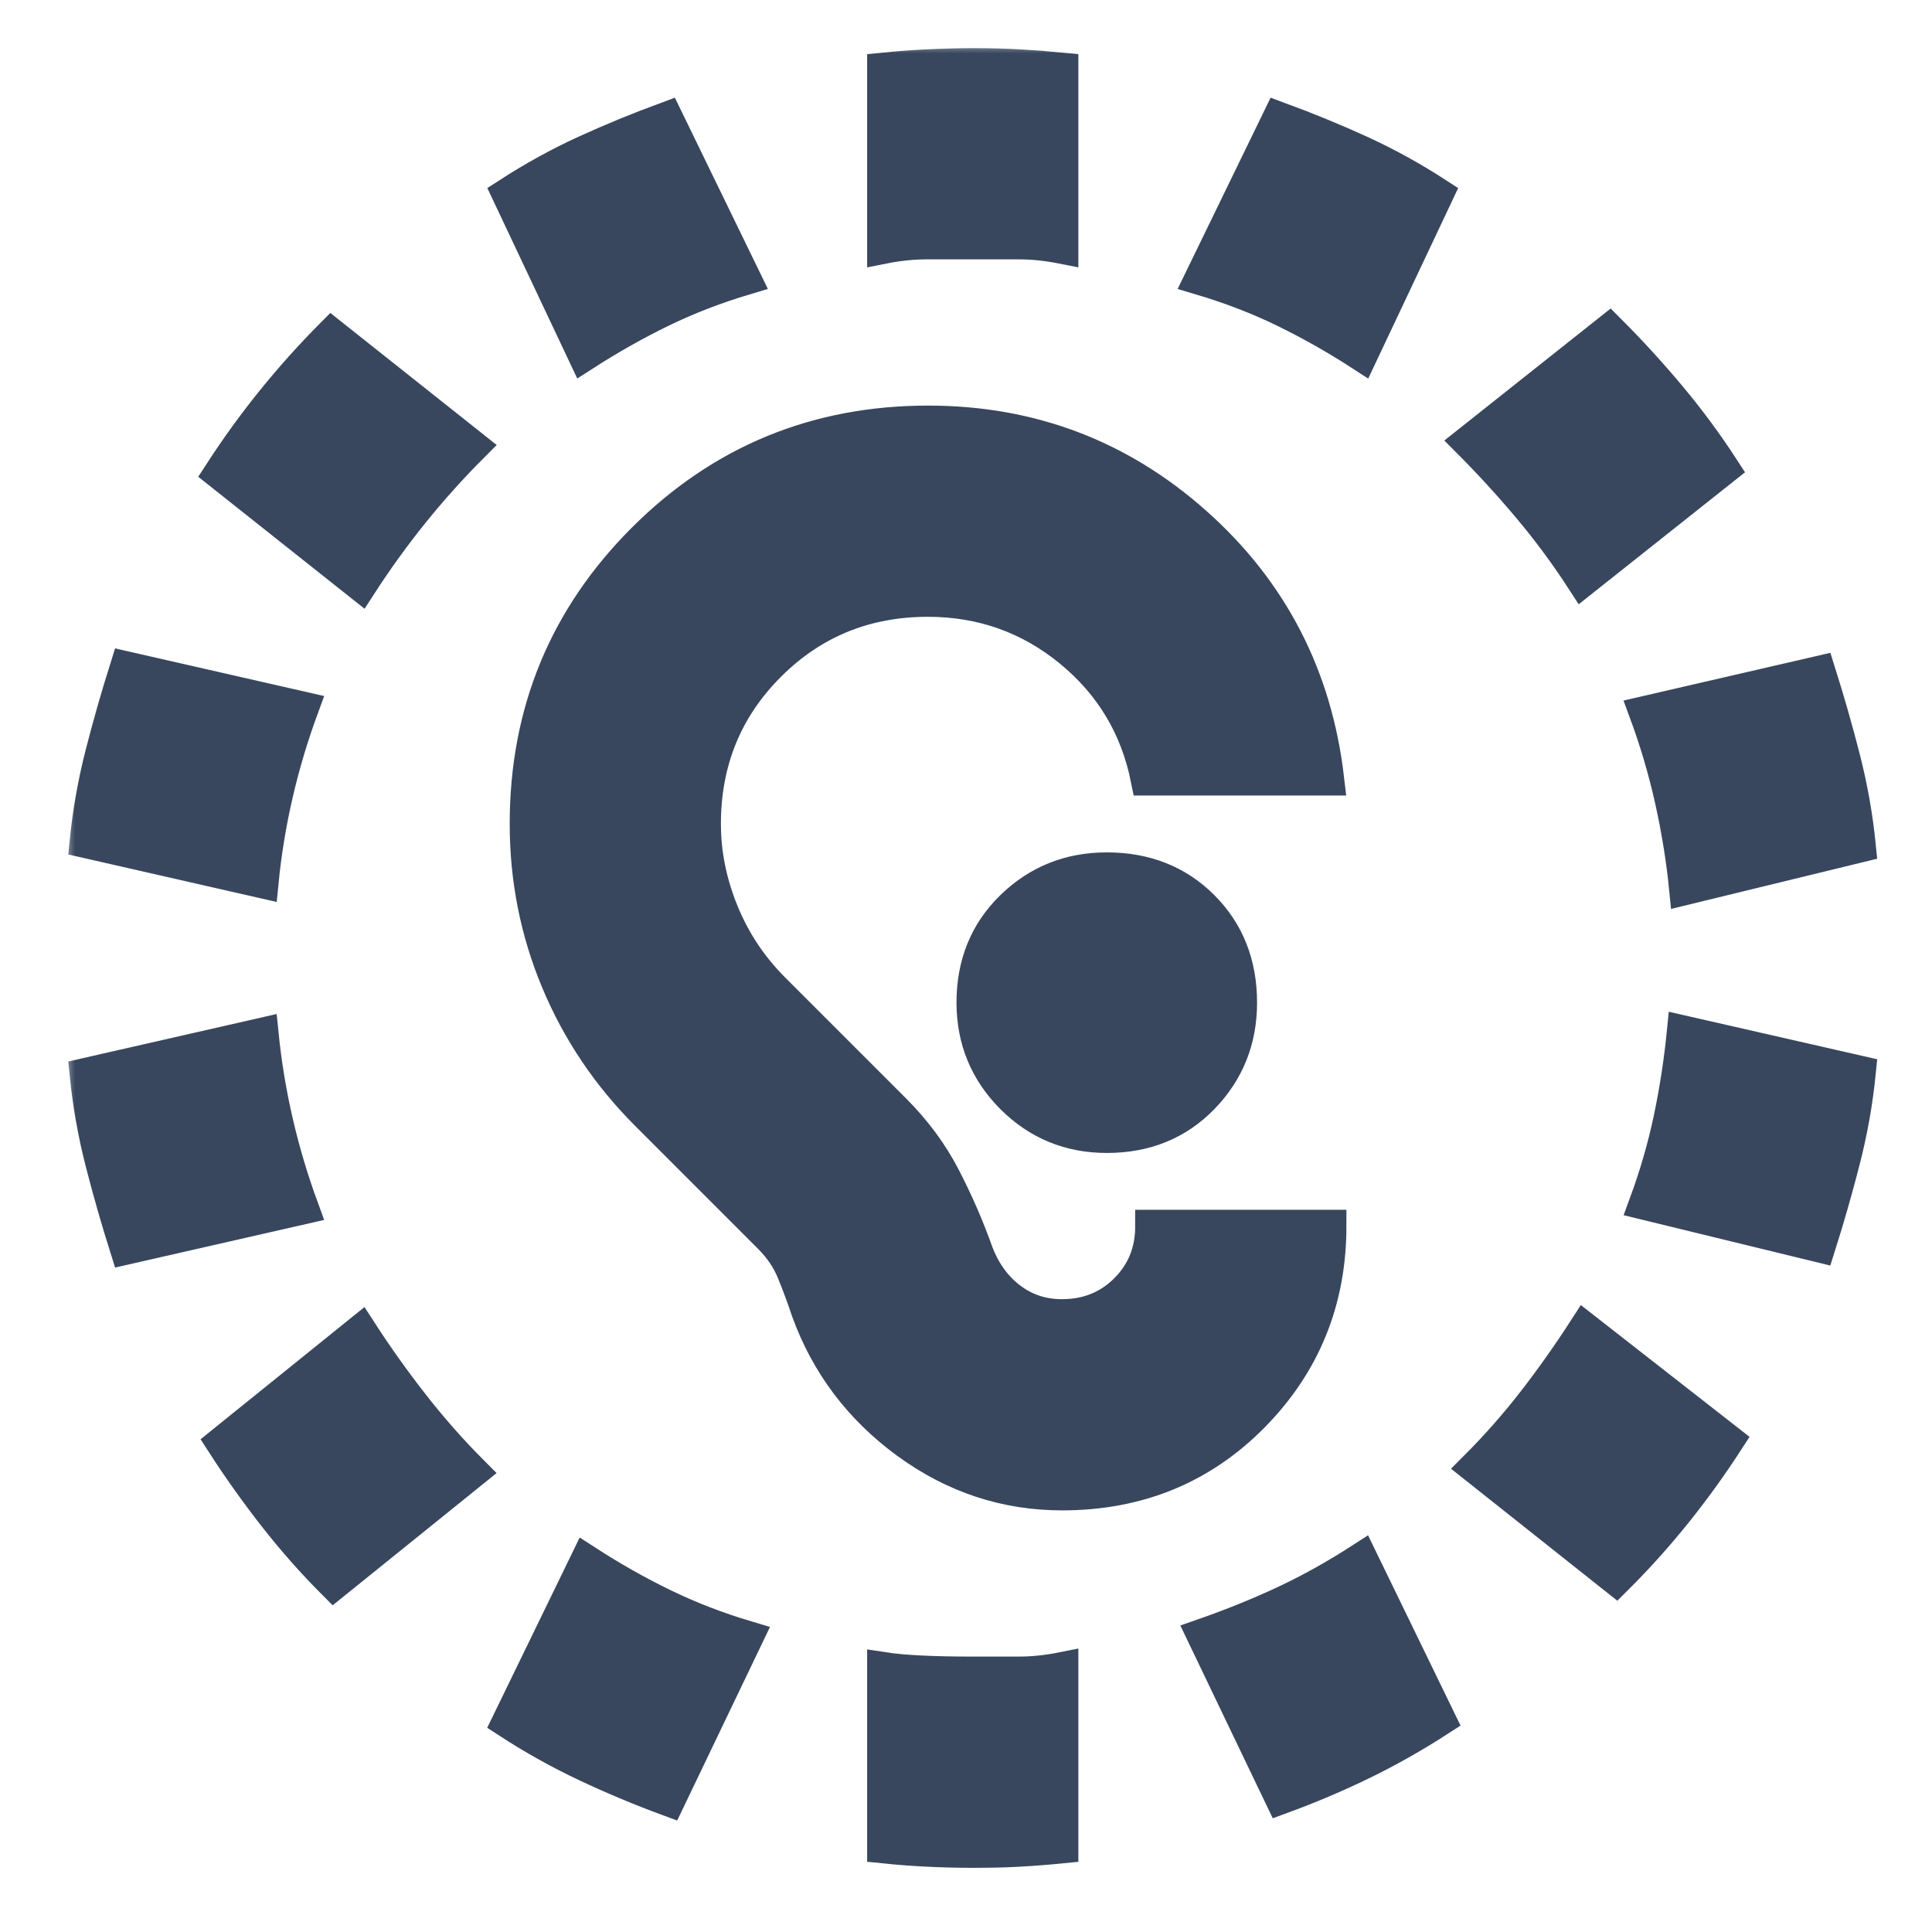
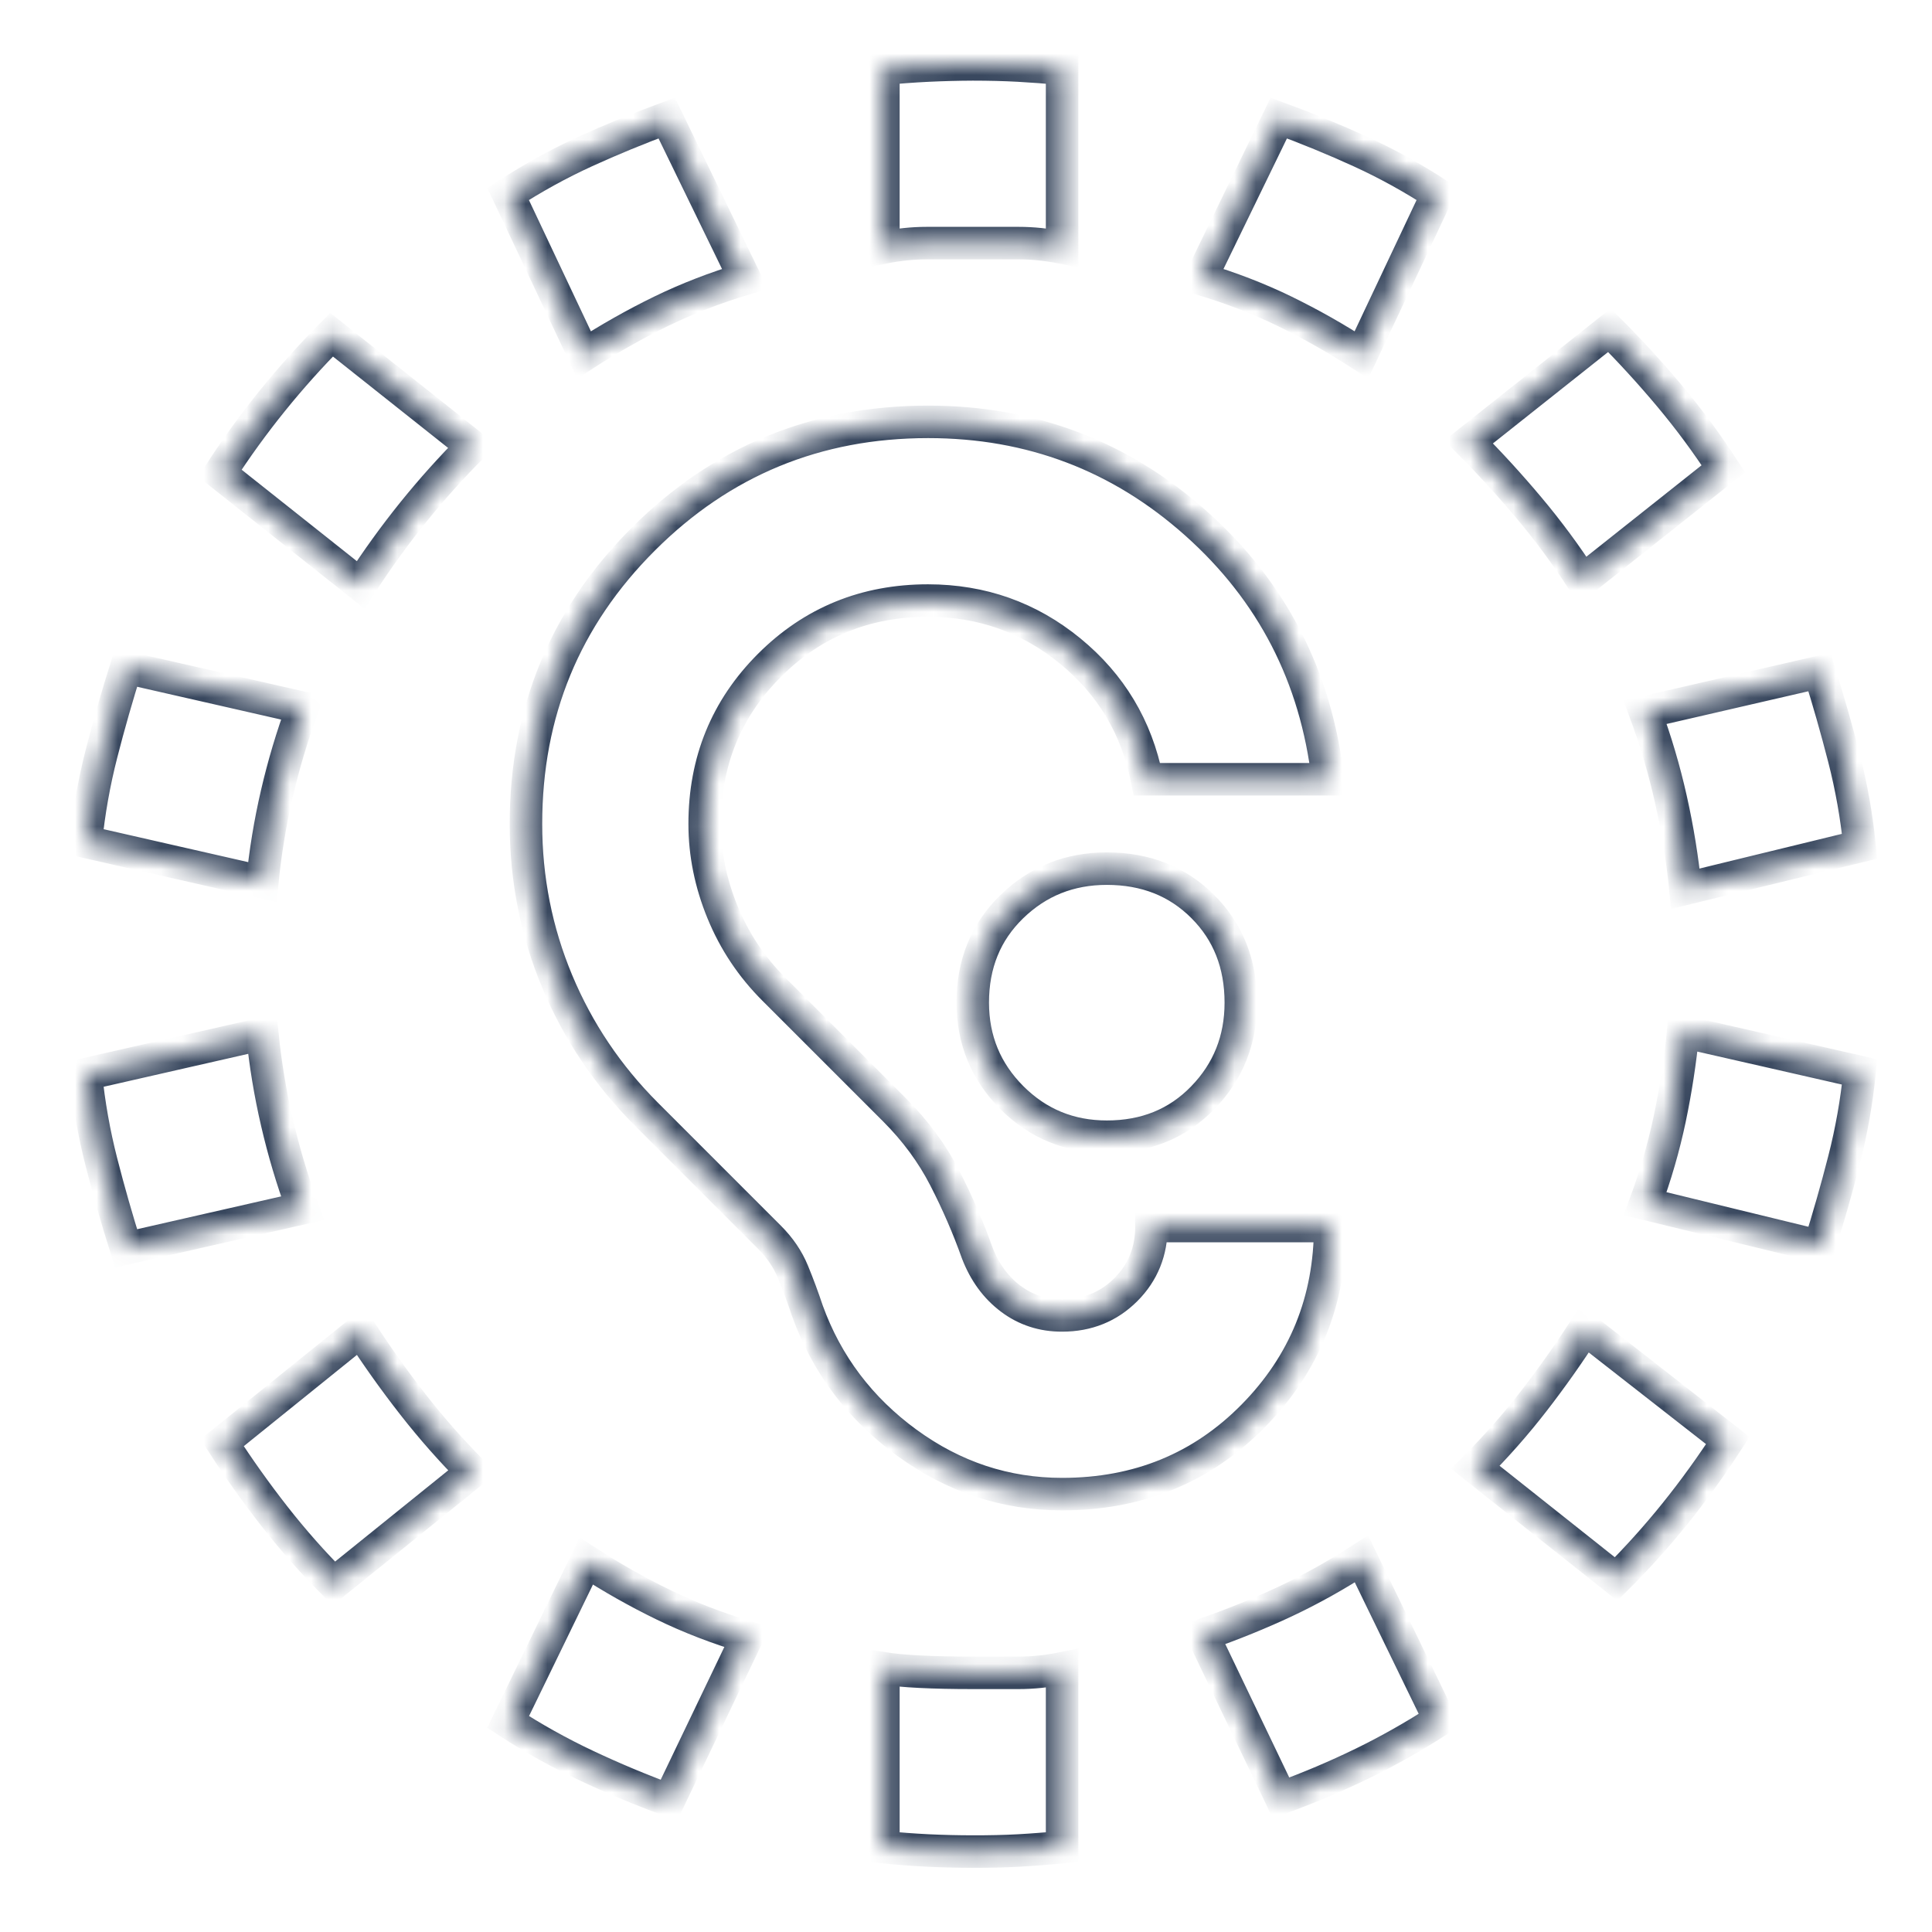
<svg xmlns="http://www.w3.org/2000/svg" width="90" height="90" viewBox="0 0 90 90" fill="none">
  <mask id="path-1-outside-1_3173_5077" maskUnits="userSpaceOnUse" x="3" y="2" width="85" height="86" fill="black">
-     <rect fill="white" x="3" y="2" width="85" height="86" />
-     <path d="M41.152 3.208C41.845 3.139 42.539 3.087 43.233 3.054C43.927 3.021 44.62 3.003 45.314 3C46.077 3 46.789 3.018 47.45 3.054C48.11 3.09 48.786 3.141 49.477 3.208V11.533C48.783 11.395 48.106 11.325 47.446 11.325H43.179C42.521 11.325 41.845 11.395 41.152 11.533V3.208ZM23.669 9.036C24.848 8.273 26.045 7.614 27.261 7.059C28.476 6.503 29.742 5.983 31.057 5.498L34.7 12.99C33.312 13.406 32.012 13.91 30.799 14.501C29.586 15.092 28.389 15.768 27.207 16.529L23.669 9.036ZM63.422 16.529C62.242 15.765 61.046 15.088 59.834 14.497C58.621 13.906 57.319 13.404 55.929 12.99L59.571 5.498C60.889 5.983 62.156 6.503 63.372 7.059C64.587 7.614 65.783 8.273 66.96 9.036L63.422 16.529ZM73.724 27.039C72.961 25.86 72.129 24.733 71.227 23.659C70.325 22.585 69.388 21.561 68.417 20.587L74.973 15.384C75.944 16.355 76.881 17.379 77.783 18.456C78.685 19.533 79.517 20.659 80.28 21.836L73.724 27.039ZM10.244 22.044C11.007 20.865 11.823 19.738 12.692 18.664C13.56 17.59 14.479 16.566 15.447 15.592L22.003 20.795C21.032 21.767 20.112 22.791 19.244 23.867C18.375 24.944 17.561 26.071 16.8 27.247L10.244 22.044ZM4 39.215C4.139 37.827 4.382 36.458 4.728 35.106C5.075 33.755 5.457 32.419 5.873 31.098L14.094 32.971C13.609 34.289 13.209 35.625 12.896 36.98C12.582 38.334 12.357 39.703 12.221 41.088L4 39.215ZM78.511 41.4C78.373 40.013 78.148 38.625 77.837 37.238C77.526 35.85 77.126 34.497 76.638 33.179L84.755 31.306C85.171 32.624 85.553 33.96 85.9 35.315C86.247 36.669 86.49 38.038 86.628 39.423L78.511 41.4ZM76.638 56.074C77.124 54.755 77.505 53.437 77.783 52.119C78.06 50.801 78.269 49.448 78.407 48.06L86.628 49.934C86.49 51.321 86.247 52.692 85.9 54.046C85.553 55.401 85.171 56.736 84.755 58.051L76.638 56.074ZM12.221 48.165C12.36 49.552 12.586 50.923 12.9 52.277C13.213 53.632 13.611 54.966 14.094 56.282L5.873 58.155C5.457 56.837 5.075 55.502 4.728 54.151C4.382 52.799 4.139 51.428 4 50.038L12.221 48.165ZM68.729 68.353C69.7 67.382 70.602 66.359 71.435 65.285C72.267 64.212 73.065 63.084 73.828 61.901L80.489 67.105C79.725 68.284 78.911 69.412 78.045 70.489C77.179 71.566 76.259 72.588 75.285 73.557L68.729 68.353ZM15.551 73.765C14.58 72.793 13.66 71.753 12.791 70.643C11.923 69.533 11.108 68.388 10.348 67.209L16.8 62.005C17.563 63.185 18.379 64.329 19.248 65.44C20.116 66.55 21.035 67.59 22.003 68.561L15.551 73.765ZM56.033 76.158C57.421 75.673 58.704 75.152 59.883 74.597C61.063 74.042 62.242 73.383 63.422 72.62L67.064 80.113C65.885 80.876 64.689 81.553 63.476 82.144C62.263 82.735 60.996 83.272 59.675 83.755L56.033 76.158ZM31.161 83.859C29.843 83.374 28.56 82.837 27.311 82.248C26.062 81.66 24.848 80.983 23.669 80.217L27.311 72.724C28.49 73.487 29.688 74.165 30.903 74.755C32.119 75.347 33.419 75.849 34.803 76.262L31.161 83.859ZM45.314 86.253C44.62 86.253 43.927 86.236 43.233 86.203C42.539 86.169 41.845 86.117 41.152 86.045V77.719C42.053 77.858 43.441 77.927 45.314 77.927H47.45C48.107 77.927 48.783 77.858 49.477 77.719V86.045C48.783 86.114 48.107 86.167 47.45 86.203C46.792 86.239 46.08 86.255 45.314 86.253ZM49.477 69.602C46.84 69.602 44.43 68.804 42.246 67.209C40.062 65.613 38.518 63.566 37.613 61.069C37.405 60.444 37.18 59.838 36.939 59.25C36.697 58.661 36.333 58.123 35.844 57.635L30.121 51.911C28.317 50.107 26.929 48.044 25.958 45.721C24.987 43.398 24.501 40.952 24.501 38.382C24.501 33.179 26.323 28.757 29.967 25.116C33.61 21.475 38.032 19.653 43.233 19.651C48.02 19.651 52.183 21.23 55.721 24.388C59.259 27.546 61.306 31.517 61.861 36.301H53.431C52.946 33.873 51.75 31.879 49.843 30.319C47.937 28.76 45.733 27.979 43.233 27.976C40.319 27.976 37.856 28.982 35.844 30.994C33.832 33.006 32.826 35.468 32.826 38.382C32.826 39.77 33.104 41.141 33.659 42.495C34.214 43.849 35.012 45.045 36.052 46.083L41.672 51.703C42.643 52.674 43.423 53.733 44.011 54.879C44.6 56.025 45.103 57.186 45.522 58.363C45.869 59.265 46.39 59.977 47.083 60.498C47.777 61.02 48.575 61.28 49.477 61.277C50.656 61.277 51.646 60.877 52.445 60.078C53.244 59.279 53.642 58.291 53.639 57.114H61.965C61.965 60.583 60.769 63.532 58.377 65.96C55.984 68.388 53.018 69.602 49.477 69.602ZM51.558 52.952C49.824 52.952 48.35 52.345 47.137 51.133C45.925 49.92 45.317 48.445 45.314 46.708C45.314 44.904 45.922 43.412 47.137 42.233C48.353 41.053 49.827 40.464 51.558 40.464C53.362 40.464 54.854 41.053 56.033 42.233C57.212 43.412 57.802 44.904 57.802 46.708C57.802 48.442 57.212 49.917 56.033 51.133C54.854 52.348 53.362 52.954 51.558 52.952Z" />
+     <path d="M41.152 3.208C41.845 3.139 42.539 3.087 43.233 3.054C43.927 3.021 44.62 3.003 45.314 3C46.077 3 46.789 3.018 47.45 3.054C48.11 3.09 48.786 3.141 49.477 3.208V11.533C48.783 11.395 48.106 11.325 47.446 11.325H43.179C42.521 11.325 41.845 11.395 41.152 11.533V3.208ZM23.669 9.036C24.848 8.273 26.045 7.614 27.261 7.059C28.476 6.503 29.742 5.983 31.057 5.498L34.7 12.99C33.312 13.406 32.012 13.91 30.799 14.501C29.586 15.092 28.389 15.768 27.207 16.529L23.669 9.036ZM63.422 16.529C62.242 15.765 61.046 15.088 59.834 14.497C58.621 13.906 57.319 13.404 55.929 12.99L59.571 5.498C60.889 5.983 62.156 6.503 63.372 7.059C64.587 7.614 65.783 8.273 66.96 9.036L63.422 16.529ZM73.724 27.039C72.961 25.86 72.129 24.733 71.227 23.659C70.325 22.585 69.388 21.561 68.417 20.587L74.973 15.384C75.944 16.355 76.881 17.379 77.783 18.456C78.685 19.533 79.517 20.659 80.28 21.836ZM10.244 22.044C11.007 20.865 11.823 19.738 12.692 18.664C13.56 17.59 14.479 16.566 15.447 15.592L22.003 20.795C21.032 21.767 20.112 22.791 19.244 23.867C18.375 24.944 17.561 26.071 16.8 27.247L10.244 22.044ZM4 39.215C4.139 37.827 4.382 36.458 4.728 35.106C5.075 33.755 5.457 32.419 5.873 31.098L14.094 32.971C13.609 34.289 13.209 35.625 12.896 36.98C12.582 38.334 12.357 39.703 12.221 41.088L4 39.215ZM78.511 41.4C78.373 40.013 78.148 38.625 77.837 37.238C77.526 35.85 77.126 34.497 76.638 33.179L84.755 31.306C85.171 32.624 85.553 33.96 85.9 35.315C86.247 36.669 86.49 38.038 86.628 39.423L78.511 41.4ZM76.638 56.074C77.124 54.755 77.505 53.437 77.783 52.119C78.06 50.801 78.269 49.448 78.407 48.06L86.628 49.934C86.49 51.321 86.247 52.692 85.9 54.046C85.553 55.401 85.171 56.736 84.755 58.051L76.638 56.074ZM12.221 48.165C12.36 49.552 12.586 50.923 12.9 52.277C13.213 53.632 13.611 54.966 14.094 56.282L5.873 58.155C5.457 56.837 5.075 55.502 4.728 54.151C4.382 52.799 4.139 51.428 4 50.038L12.221 48.165ZM68.729 68.353C69.7 67.382 70.602 66.359 71.435 65.285C72.267 64.212 73.065 63.084 73.828 61.901L80.489 67.105C79.725 68.284 78.911 69.412 78.045 70.489C77.179 71.566 76.259 72.588 75.285 73.557L68.729 68.353ZM15.551 73.765C14.58 72.793 13.66 71.753 12.791 70.643C11.923 69.533 11.108 68.388 10.348 67.209L16.8 62.005C17.563 63.185 18.379 64.329 19.248 65.44C20.116 66.55 21.035 67.59 22.003 68.561L15.551 73.765ZM56.033 76.158C57.421 75.673 58.704 75.152 59.883 74.597C61.063 74.042 62.242 73.383 63.422 72.62L67.064 80.113C65.885 80.876 64.689 81.553 63.476 82.144C62.263 82.735 60.996 83.272 59.675 83.755L56.033 76.158ZM31.161 83.859C29.843 83.374 28.56 82.837 27.311 82.248C26.062 81.66 24.848 80.983 23.669 80.217L27.311 72.724C28.49 73.487 29.688 74.165 30.903 74.755C32.119 75.347 33.419 75.849 34.803 76.262L31.161 83.859ZM45.314 86.253C44.62 86.253 43.927 86.236 43.233 86.203C42.539 86.169 41.845 86.117 41.152 86.045V77.719C42.053 77.858 43.441 77.927 45.314 77.927H47.45C48.107 77.927 48.783 77.858 49.477 77.719V86.045C48.783 86.114 48.107 86.167 47.45 86.203C46.792 86.239 46.08 86.255 45.314 86.253ZM49.477 69.602C46.84 69.602 44.43 68.804 42.246 67.209C40.062 65.613 38.518 63.566 37.613 61.069C37.405 60.444 37.18 59.838 36.939 59.25C36.697 58.661 36.333 58.123 35.844 57.635L30.121 51.911C28.317 50.107 26.929 48.044 25.958 45.721C24.987 43.398 24.501 40.952 24.501 38.382C24.501 33.179 26.323 28.757 29.967 25.116C33.61 21.475 38.032 19.653 43.233 19.651C48.02 19.651 52.183 21.23 55.721 24.388C59.259 27.546 61.306 31.517 61.861 36.301H53.431C52.946 33.873 51.75 31.879 49.843 30.319C47.937 28.76 45.733 27.979 43.233 27.976C40.319 27.976 37.856 28.982 35.844 30.994C33.832 33.006 32.826 35.468 32.826 38.382C32.826 39.77 33.104 41.141 33.659 42.495C34.214 43.849 35.012 45.045 36.052 46.083L41.672 51.703C42.643 52.674 43.423 53.733 44.011 54.879C44.6 56.025 45.103 57.186 45.522 58.363C45.869 59.265 46.39 59.977 47.083 60.498C47.777 61.02 48.575 61.28 49.477 61.277C50.656 61.277 51.646 60.877 52.445 60.078C53.244 59.279 53.642 58.291 53.639 57.114H61.965C61.965 60.583 60.769 63.532 58.377 65.96C55.984 68.388 53.018 69.602 49.477 69.602ZM51.558 52.952C49.824 52.952 48.35 52.345 47.137 51.133C45.925 49.92 45.317 48.445 45.314 46.708C45.314 44.904 45.922 43.412 47.137 42.233C48.353 41.053 49.827 40.464 51.558 40.464C53.362 40.464 54.854 41.053 56.033 42.233C57.212 43.412 57.802 44.904 57.802 46.708C57.802 48.442 57.212 49.917 56.033 51.133C54.854 52.348 53.362 52.954 51.558 52.952Z" />
  </mask>
-   <path d="M41.152 3.208C41.845 3.139 42.539 3.087 43.233 3.054C43.927 3.021 44.62 3.003 45.314 3C46.077 3 46.789 3.018 47.45 3.054C48.11 3.09 48.786 3.141 49.477 3.208V11.533C48.783 11.395 48.106 11.325 47.446 11.325H43.179C42.521 11.325 41.845 11.395 41.152 11.533V3.208ZM23.669 9.036C24.848 8.273 26.045 7.614 27.261 7.059C28.476 6.503 29.742 5.983 31.057 5.498L34.7 12.99C33.312 13.406 32.012 13.91 30.799 14.501C29.586 15.092 28.389 15.768 27.207 16.529L23.669 9.036ZM63.422 16.529C62.242 15.765 61.046 15.088 59.834 14.497C58.621 13.906 57.319 13.404 55.929 12.99L59.571 5.498C60.889 5.983 62.156 6.503 63.372 7.059C64.587 7.614 65.783 8.273 66.96 9.036L63.422 16.529ZM73.724 27.039C72.961 25.86 72.129 24.733 71.227 23.659C70.325 22.585 69.388 21.561 68.417 20.587L74.973 15.384C75.944 16.355 76.881 17.379 77.783 18.456C78.685 19.533 79.517 20.659 80.28 21.836L73.724 27.039ZM10.244 22.044C11.007 20.865 11.823 19.738 12.692 18.664C13.56 17.59 14.479 16.566 15.447 15.592L22.003 20.795C21.032 21.767 20.112 22.791 19.244 23.867C18.375 24.944 17.561 26.071 16.8 27.247L10.244 22.044ZM4 39.215C4.139 37.827 4.382 36.458 4.728 35.106C5.075 33.755 5.457 32.419 5.873 31.098L14.094 32.971C13.609 34.289 13.209 35.625 12.896 36.98C12.582 38.334 12.357 39.703 12.221 41.088L4 39.215ZM78.511 41.4C78.373 40.013 78.148 38.625 77.837 37.238C77.526 35.85 77.126 34.497 76.638 33.179L84.755 31.306C85.171 32.624 85.553 33.96 85.9 35.315C86.247 36.669 86.49 38.038 86.628 39.423L78.511 41.4ZM76.638 56.074C77.124 54.755 77.505 53.437 77.783 52.119C78.06 50.801 78.269 49.448 78.407 48.06L86.628 49.934C86.49 51.321 86.247 52.692 85.9 54.046C85.553 55.401 85.171 56.736 84.755 58.051L76.638 56.074ZM12.221 48.165C12.36 49.552 12.586 50.923 12.9 52.277C13.213 53.632 13.611 54.966 14.094 56.282L5.873 58.155C5.457 56.837 5.075 55.502 4.728 54.151C4.382 52.799 4.139 51.428 4 50.038L12.221 48.165ZM68.729 68.353C69.7 67.382 70.602 66.359 71.435 65.285C72.267 64.212 73.065 63.084 73.828 61.901L80.489 67.105C79.725 68.284 78.911 69.412 78.045 70.489C77.179 71.566 76.259 72.588 75.285 73.557L68.729 68.353ZM15.551 73.765C14.58 72.793 13.66 71.753 12.791 70.643C11.923 69.533 11.108 68.388 10.348 67.209L16.8 62.005C17.563 63.185 18.379 64.329 19.248 65.44C20.116 66.55 21.035 67.59 22.003 68.561L15.551 73.765ZM56.033 76.158C57.421 75.673 58.704 75.152 59.883 74.597C61.063 74.042 62.242 73.383 63.422 72.62L67.064 80.113C65.885 80.876 64.689 81.553 63.476 82.144C62.263 82.735 60.996 83.272 59.675 83.755L56.033 76.158ZM31.161 83.859C29.843 83.374 28.56 82.837 27.311 82.248C26.062 81.66 24.848 80.983 23.669 80.217L27.311 72.724C28.49 73.487 29.688 74.165 30.903 74.755C32.119 75.347 33.419 75.849 34.803 76.262L31.161 83.859ZM45.314 86.253C44.62 86.253 43.927 86.236 43.233 86.203C42.539 86.169 41.845 86.117 41.152 86.045V77.719C42.053 77.858 43.441 77.927 45.314 77.927H47.45C48.107 77.927 48.783 77.858 49.477 77.719V86.045C48.783 86.114 48.107 86.167 47.45 86.203C46.792 86.239 46.08 86.255 45.314 86.253ZM49.477 69.602C46.84 69.602 44.43 68.804 42.246 67.209C40.062 65.613 38.518 63.566 37.613 61.069C37.405 60.444 37.18 59.838 36.939 59.25C36.697 58.661 36.333 58.123 35.844 57.635L30.121 51.911C28.317 50.107 26.929 48.044 25.958 45.721C24.987 43.398 24.501 40.952 24.501 38.382C24.501 33.179 26.323 28.757 29.967 25.116C33.61 21.475 38.032 19.653 43.233 19.651C48.02 19.651 52.183 21.23 55.721 24.388C59.259 27.546 61.306 31.517 61.861 36.301H53.431C52.946 33.873 51.75 31.879 49.843 30.319C47.937 28.76 45.733 27.979 43.233 27.976C40.319 27.976 37.856 28.982 35.844 30.994C33.832 33.006 32.826 35.468 32.826 38.382C32.826 39.77 33.104 41.141 33.659 42.495C34.214 43.849 35.012 45.045 36.052 46.083L41.672 51.703C42.643 52.674 43.423 53.733 44.011 54.879C44.6 56.025 45.103 57.186 45.522 58.363C45.869 59.265 46.39 59.977 47.083 60.498C47.777 61.02 48.575 61.28 49.477 61.277C50.656 61.277 51.646 60.877 52.445 60.078C53.244 59.279 53.642 58.291 53.639 57.114H61.965C61.965 60.583 60.769 63.532 58.377 65.96C55.984 68.388 53.018 69.602 49.477 69.602ZM51.558 52.952C49.824 52.952 48.35 52.345 47.137 51.133C45.925 49.92 45.317 48.445 45.314 46.708C45.314 44.904 45.922 43.412 47.137 42.233C48.353 41.053 49.827 40.464 51.558 40.464C53.362 40.464 54.854 41.053 56.033 42.233C57.212 43.412 57.802 44.904 57.802 46.708C57.802 48.442 57.212 49.917 56.033 51.133C54.854 52.348 53.362 52.954 51.558 52.952Z" fill="#38475E" />
  <path d="M41.152 3.208C41.845 3.139 42.539 3.087 43.233 3.054C43.927 3.021 44.62 3.003 45.314 3C46.077 3 46.789 3.018 47.45 3.054C48.11 3.09 48.786 3.141 49.477 3.208V11.533C48.783 11.395 48.106 11.325 47.446 11.325H43.179C42.521 11.325 41.845 11.395 41.152 11.533V3.208ZM23.669 9.036C24.848 8.273 26.045 7.614 27.261 7.059C28.476 6.503 29.742 5.983 31.057 5.498L34.7 12.99C33.312 13.406 32.012 13.91 30.799 14.501C29.586 15.092 28.389 15.768 27.207 16.529L23.669 9.036ZM63.422 16.529C62.242 15.765 61.046 15.088 59.834 14.497C58.621 13.906 57.319 13.404 55.929 12.99L59.571 5.498C60.889 5.983 62.156 6.503 63.372 7.059C64.587 7.614 65.783 8.273 66.96 9.036L63.422 16.529ZM73.724 27.039C72.961 25.86 72.129 24.733 71.227 23.659C70.325 22.585 69.388 21.561 68.417 20.587L74.973 15.384C75.944 16.355 76.881 17.379 77.783 18.456C78.685 19.533 79.517 20.659 80.28 21.836L73.724 27.039ZM10.244 22.044C11.007 20.865 11.823 19.738 12.692 18.664C13.56 17.59 14.479 16.566 15.447 15.592L22.003 20.795C21.032 21.767 20.112 22.791 19.244 23.867C18.375 24.944 17.561 26.071 16.8 27.247L10.244 22.044ZM4 39.215C4.139 37.827 4.382 36.458 4.728 35.106C5.075 33.755 5.457 32.419 5.873 31.098L14.094 32.971C13.609 34.289 13.209 35.625 12.896 36.98C12.582 38.334 12.357 39.703 12.221 41.088L4 39.215ZM78.511 41.4C78.373 40.013 78.148 38.625 77.837 37.238C77.526 35.85 77.126 34.497 76.638 33.179L84.755 31.306C85.171 32.624 85.553 33.96 85.9 35.315C86.247 36.669 86.49 38.038 86.628 39.423L78.511 41.4ZM76.638 56.074C77.124 54.755 77.505 53.437 77.783 52.119C78.06 50.801 78.269 49.448 78.407 48.06L86.628 49.934C86.49 51.321 86.247 52.692 85.9 54.046C85.553 55.401 85.171 56.736 84.755 58.051L76.638 56.074ZM12.221 48.165C12.36 49.552 12.586 50.923 12.9 52.277C13.213 53.632 13.611 54.966 14.094 56.282L5.873 58.155C5.457 56.837 5.075 55.502 4.728 54.151C4.382 52.799 4.139 51.428 4 50.038L12.221 48.165ZM68.729 68.353C69.7 67.382 70.602 66.359 71.435 65.285C72.267 64.212 73.065 63.084 73.828 61.901L80.489 67.105C79.725 68.284 78.911 69.412 78.045 70.489C77.179 71.566 76.259 72.588 75.285 73.557L68.729 68.353ZM15.551 73.765C14.58 72.793 13.66 71.753 12.791 70.643C11.923 69.533 11.108 68.388 10.348 67.209L16.8 62.005C17.563 63.185 18.379 64.329 19.248 65.44C20.116 66.55 21.035 67.59 22.003 68.561L15.551 73.765ZM56.033 76.158C57.421 75.673 58.704 75.152 59.883 74.597C61.063 74.042 62.242 73.383 63.422 72.62L67.064 80.113C65.885 80.876 64.689 81.553 63.476 82.144C62.263 82.735 60.996 83.272 59.675 83.755L56.033 76.158ZM31.161 83.859C29.843 83.374 28.56 82.837 27.311 82.248C26.062 81.66 24.848 80.983 23.669 80.217L27.311 72.724C28.49 73.487 29.688 74.165 30.903 74.755C32.119 75.347 33.419 75.849 34.803 76.262L31.161 83.859ZM45.314 86.253C44.62 86.253 43.927 86.236 43.233 86.203C42.539 86.169 41.845 86.117 41.152 86.045V77.719C42.053 77.858 43.441 77.927 45.314 77.927H47.45C48.107 77.927 48.783 77.858 49.477 77.719V86.045C48.783 86.114 48.107 86.167 47.45 86.203C46.792 86.239 46.08 86.255 45.314 86.253ZM49.477 69.602C46.84 69.602 44.43 68.804 42.246 67.209C40.062 65.613 38.518 63.566 37.613 61.069C37.405 60.444 37.18 59.838 36.939 59.25C36.697 58.661 36.333 58.123 35.844 57.635L30.121 51.911C28.317 50.107 26.929 48.044 25.958 45.721C24.987 43.398 24.501 40.952 24.501 38.382C24.501 33.179 26.323 28.757 29.967 25.116C33.61 21.475 38.032 19.653 43.233 19.651C48.02 19.651 52.183 21.23 55.721 24.388C59.259 27.546 61.306 31.517 61.861 36.301H53.431C52.946 33.873 51.75 31.879 49.843 30.319C47.937 28.76 45.733 27.979 43.233 27.976C40.319 27.976 37.856 28.982 35.844 30.994C33.832 33.006 32.826 35.468 32.826 38.382C32.826 39.77 33.104 41.141 33.659 42.495C34.214 43.849 35.012 45.045 36.052 46.083L41.672 51.703C42.643 52.674 43.423 53.733 44.011 54.879C44.6 56.025 45.103 57.186 45.522 58.363C45.869 59.265 46.39 59.977 47.083 60.498C47.777 61.02 48.575 61.28 49.477 61.277C50.656 61.277 51.646 60.877 52.445 60.078C53.244 59.279 53.642 58.291 53.639 57.114H61.965C61.965 60.583 60.769 63.532 58.377 65.96C55.984 68.388 53.018 69.602 49.477 69.602ZM51.558 52.952C49.824 52.952 48.35 52.345 47.137 51.133C45.925 49.92 45.317 48.445 45.314 46.708C45.314 44.904 45.922 43.412 47.137 42.233C48.353 41.053 49.827 40.464 51.558 40.464C53.362 40.464 54.854 41.053 56.033 42.233C57.212 43.412 57.802 44.904 57.802 46.708C57.802 48.442 57.212 49.917 56.033 51.133C54.854 52.348 53.362 52.954 51.558 52.952Z" stroke="#38475E" stroke-width="1.514" mask="url(#path-1-outside-1_3173_5077)" />
</svg>